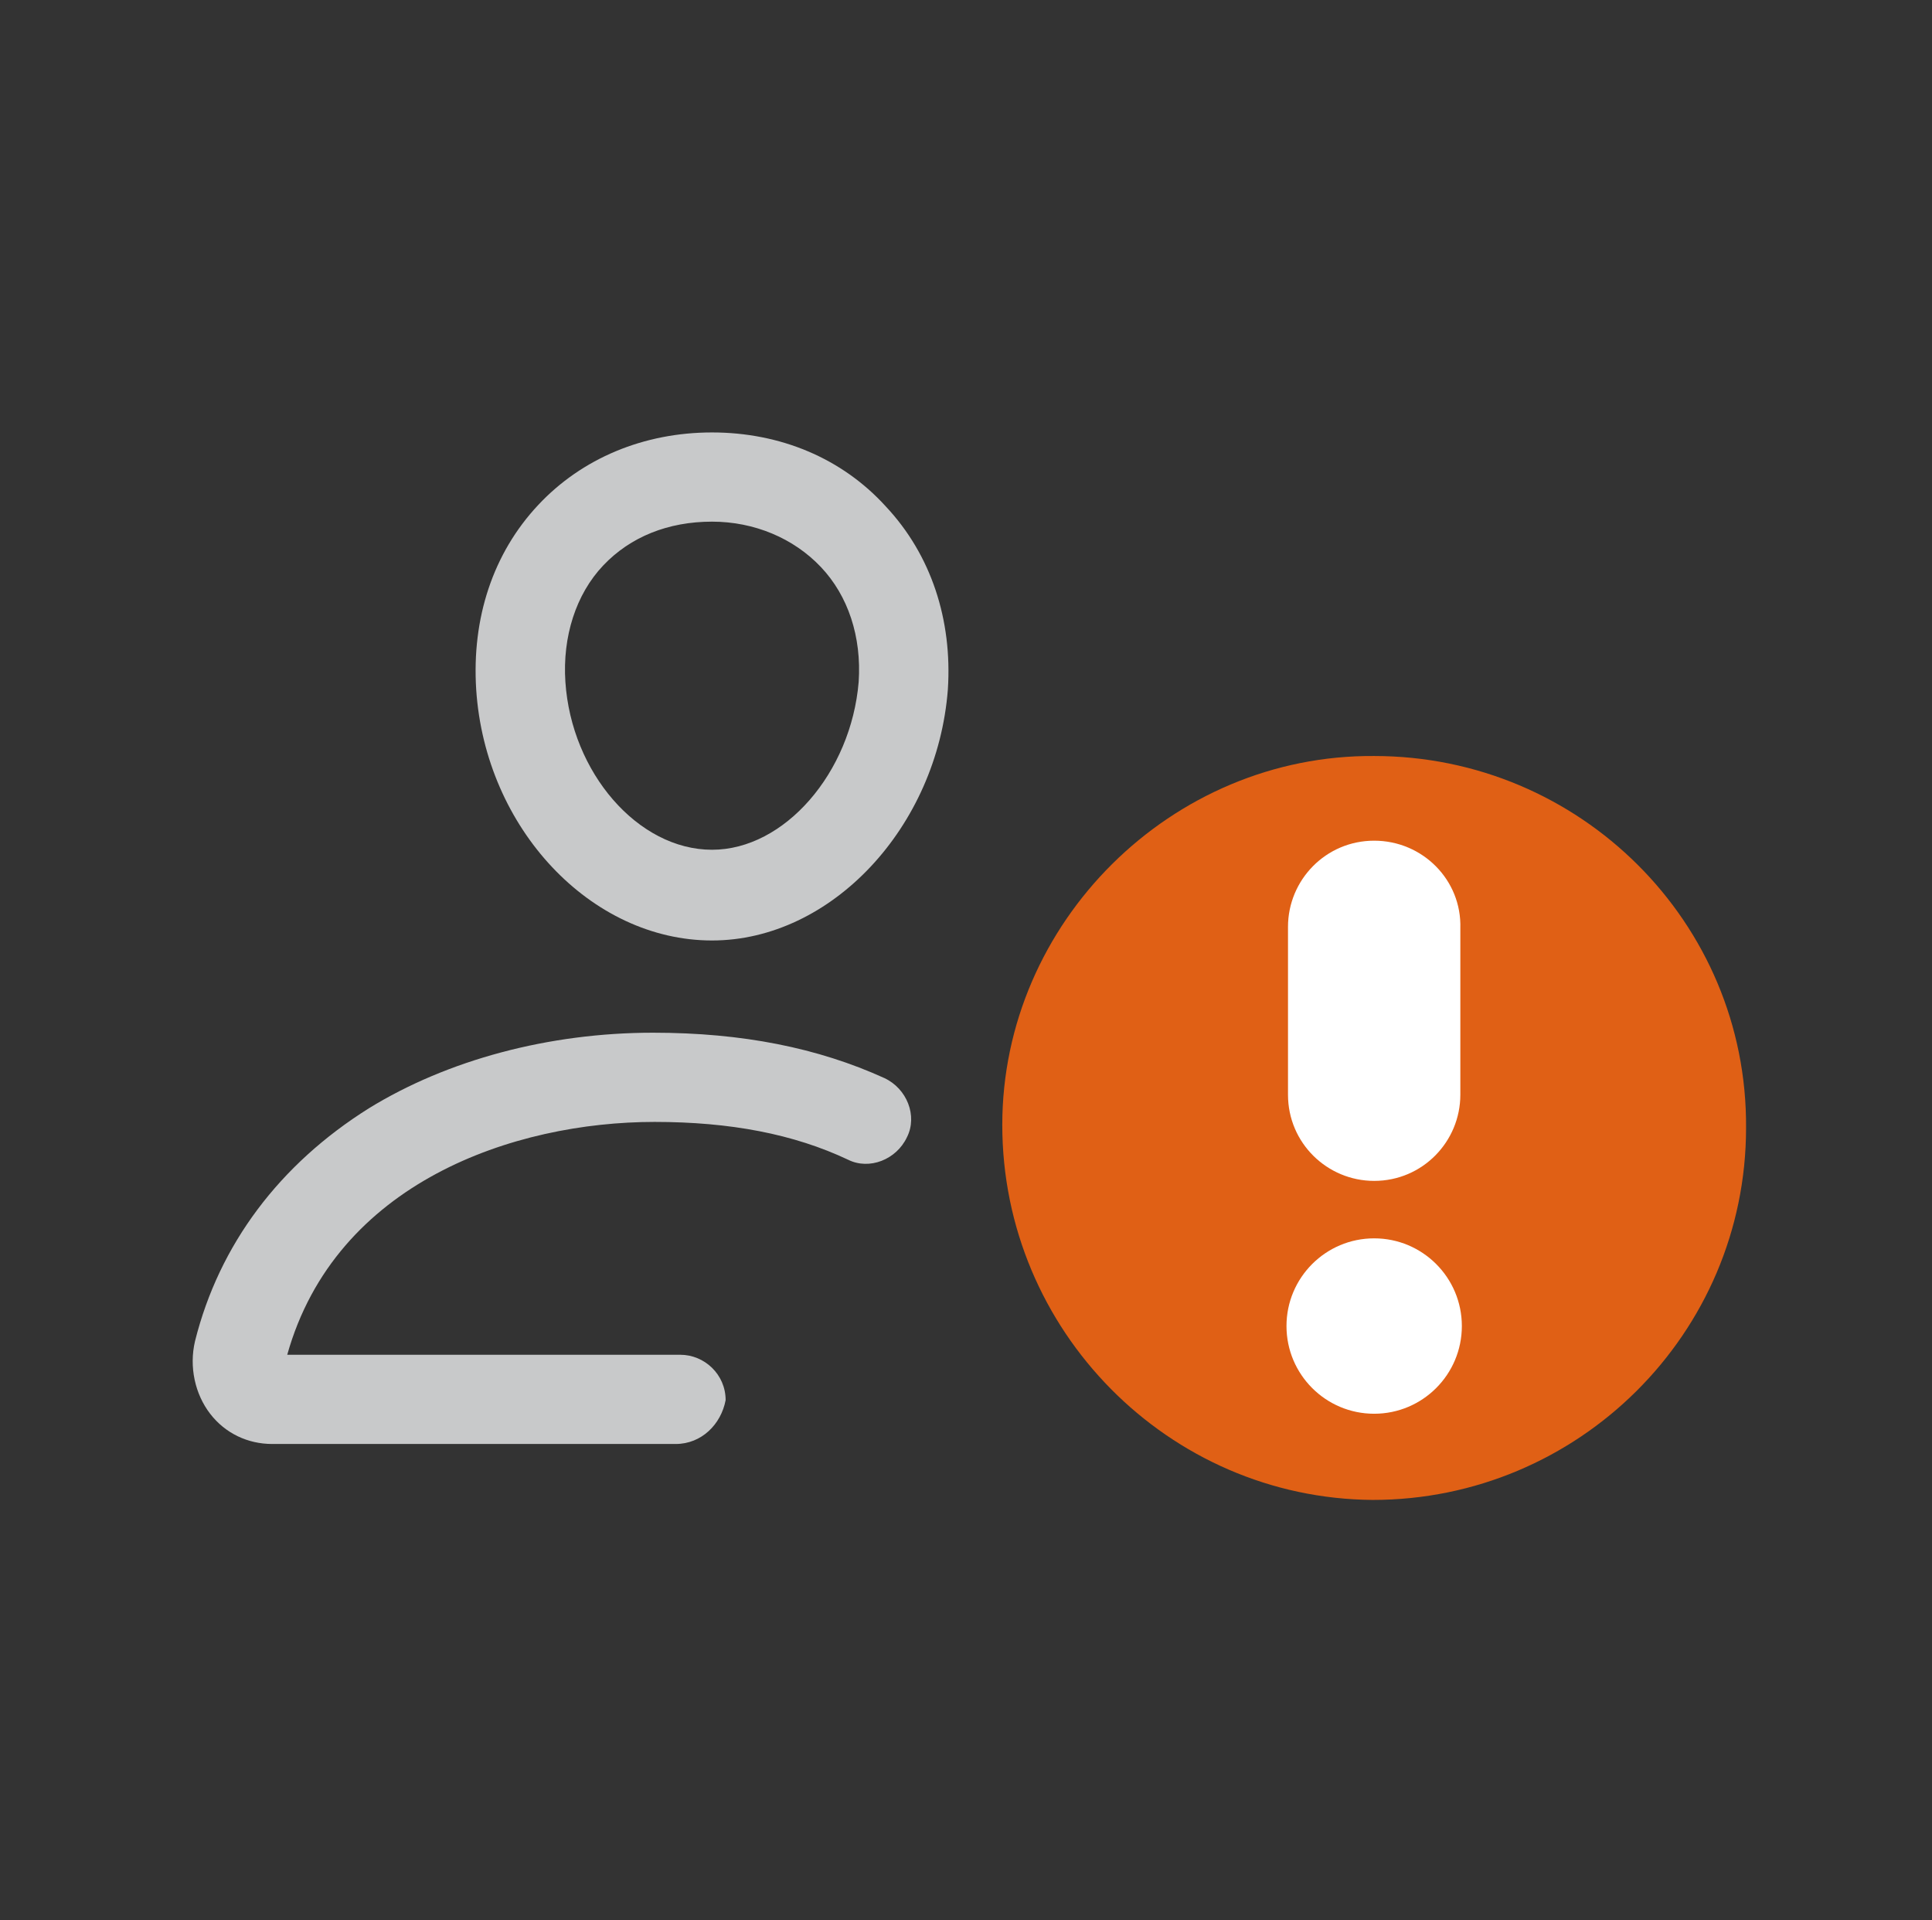
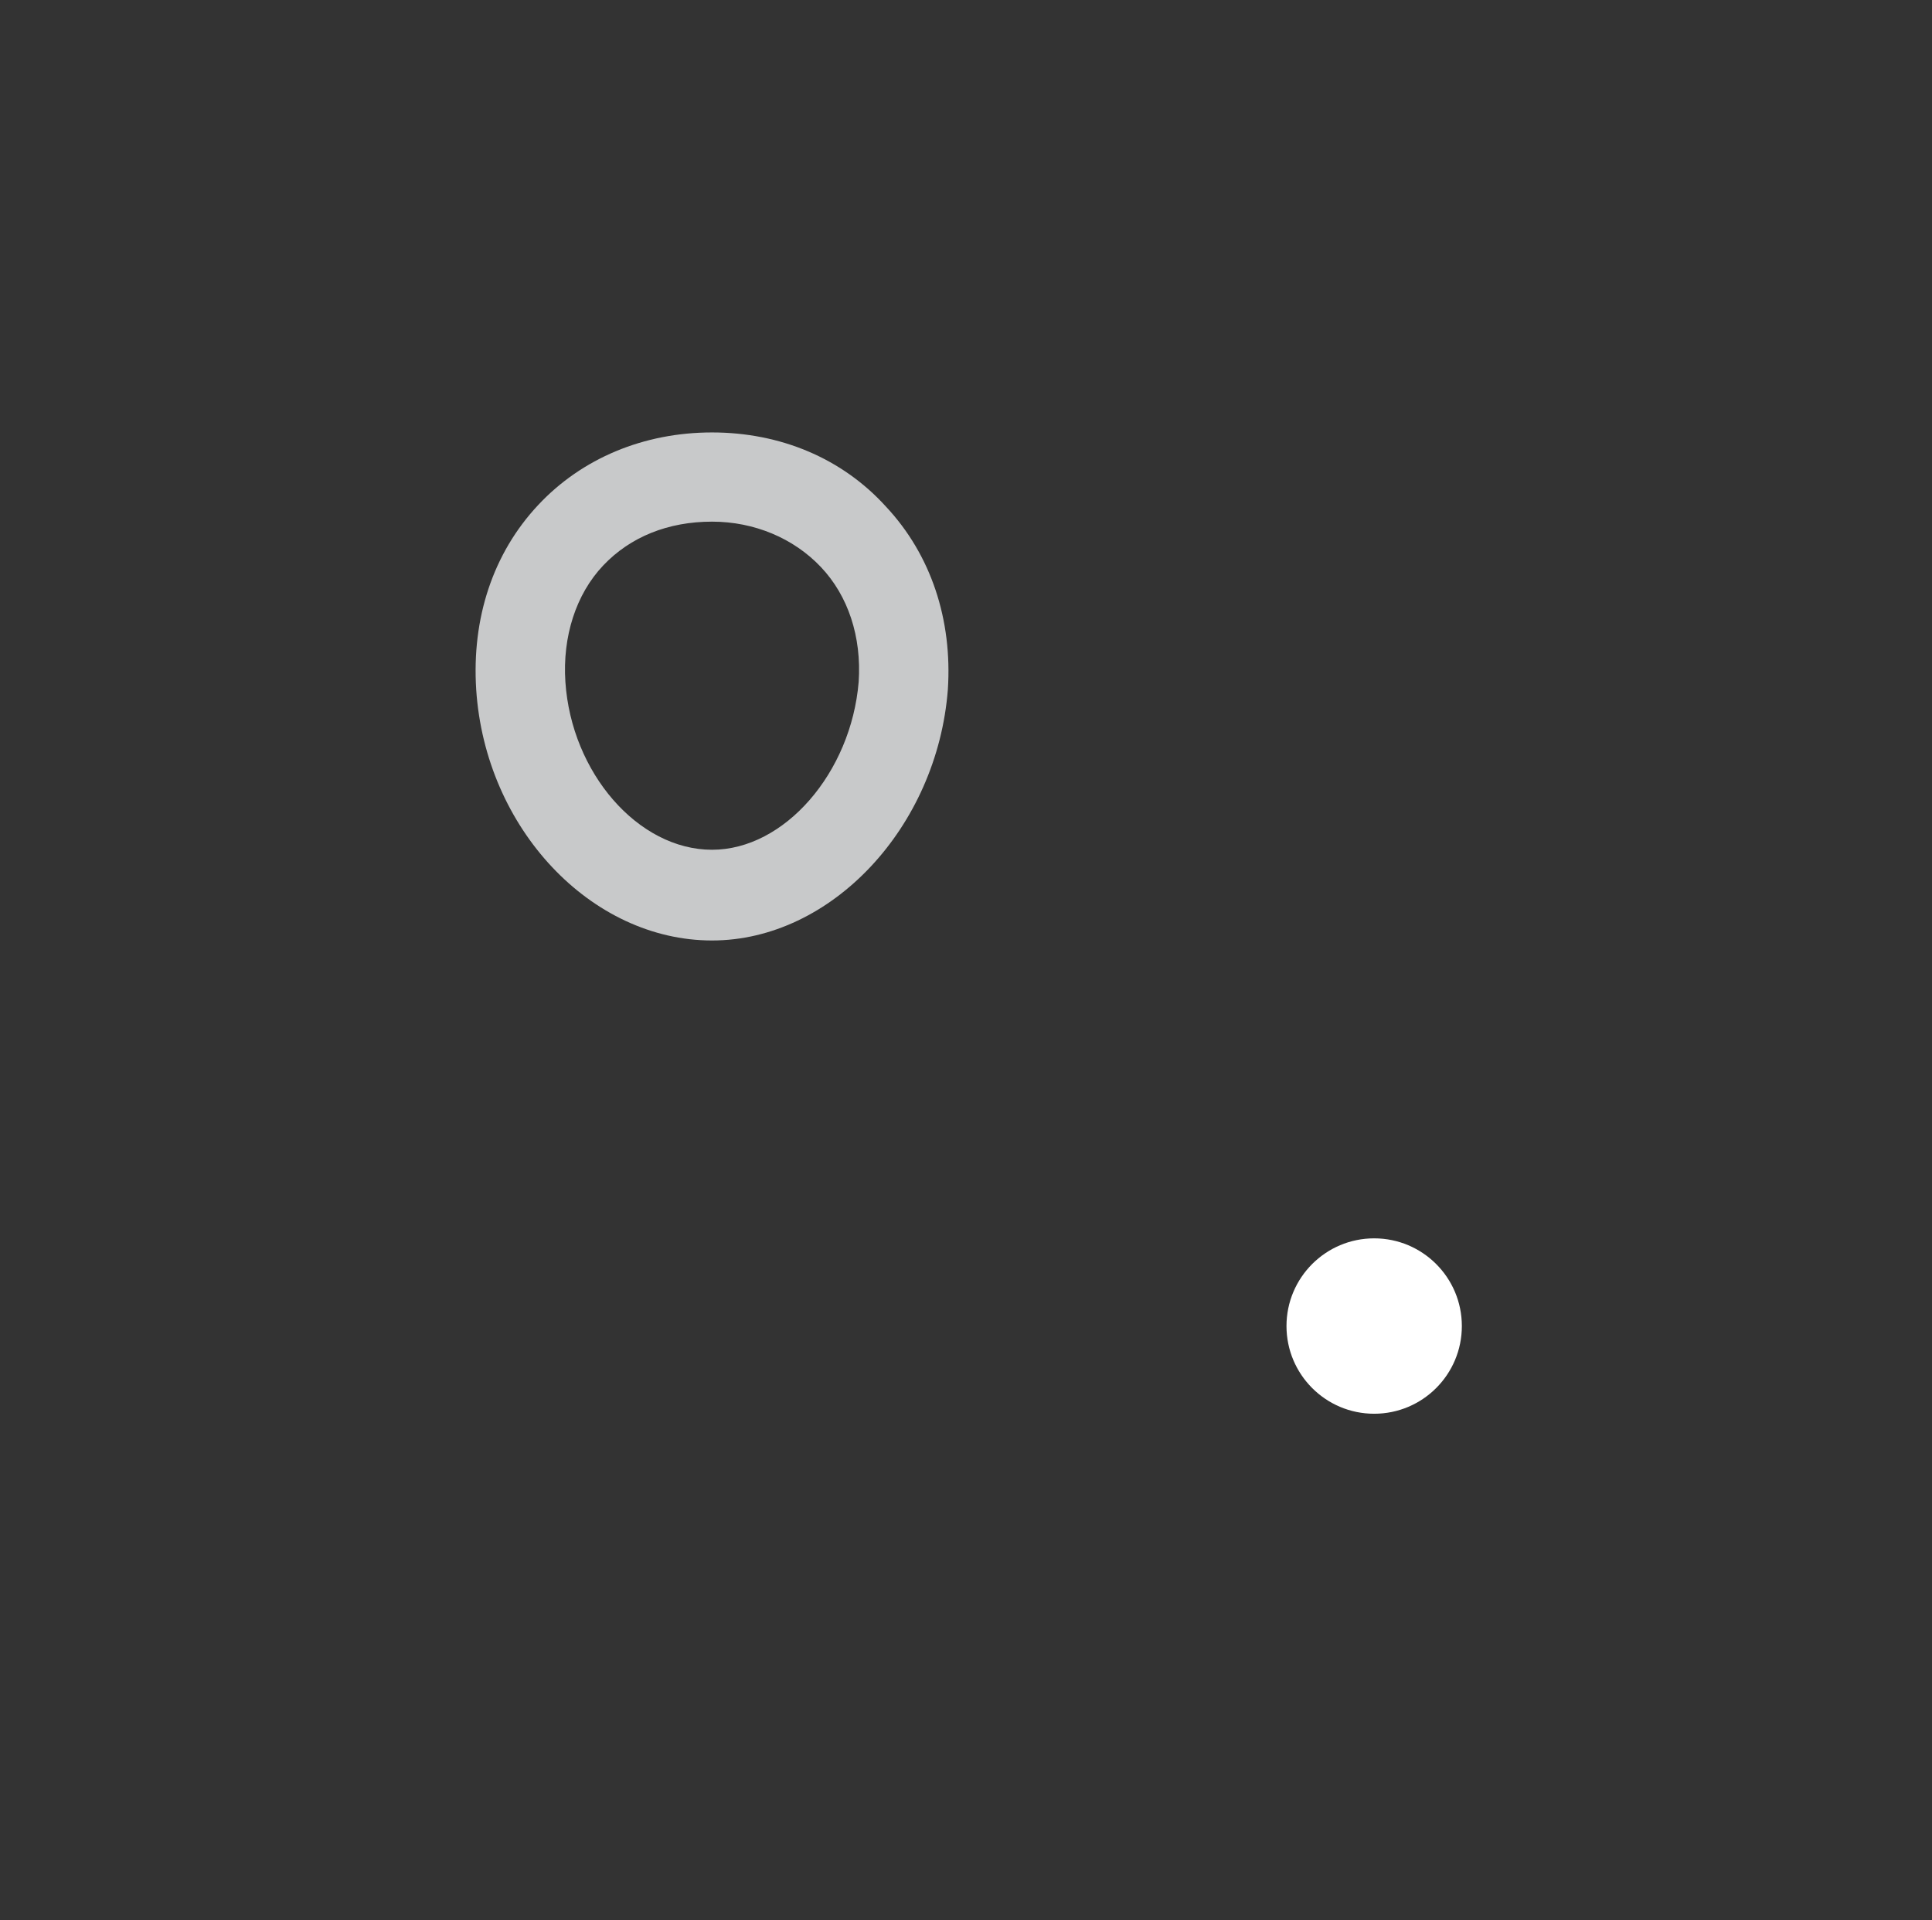
<svg xmlns="http://www.w3.org/2000/svg" version="1.1" id="圖層_1" x="0px" y="0px" viewBox="0 0 127.8 127" style="enable-background:new 0 0 127.8 127;" xml:space="preserve">
  <rect x="0" y="0" width="127.8" height="127" fill="#333333" stroke="none" />
  <style type="text/css">
	.st0{display:none;}
	.st1{display:none;fill-rule:evenodd;clip-rule:evenodd;fill:#1FB261;}
	.st2{display:none;fill:#231815;}
	.st3{fill:#C8C9CA;}
	.st4{fill-rule:evenodd;clip-rule:evenodd;fill:#E06015;}
	.st5{fill:#FFFFFF;}
</style>
  <g id="_圖層_1_拷貝" class="st0">
</g>
-   <path class="st1" d="M56.2,67.5C49,61.6,42.2,56,35.4,50.4c-2.9-2.4-5.6-2.3-8.2,0.3c-2.8,2.8-5.6,5.7-8.3,8.6  c-3.9,4.1-3.8,6.7,0.6,10.4c10.8,9,21.5,18,32.3,27c3.5,3,5.9,2.9,9.2-0.3c4.4-4.3,8.8-8.7,13.3-13C86,71.8,97.8,60.2,109.5,48.6  c3.6-3.5,3.5-6.4-0.3-9.7c-3.2-2.8-6.4-5.6-9.6-8.3c-2.8-2.4-5.6-2.3-8.2,0.3c-2.2,2.2-4.3,4.5-6.5,6.8  C75.3,47.5,65.9,57.4,56.2,67.5z" />
-   <path class="st2" d="M122.3,103L122.3,103l-18.7-29.6L68.2,17l0,0c-0.6-0.8-1.4-1.4-2.3-1.7c-0.6-0.2-1.2-0.3-1.7-0.3  c-0.3,0-0.5,0-0.8,0.1c-0.1,0-0.2,0.1-0.4,0.1s-0.4,0.1-0.6,0.1c-0.1,0-0.2,0-0.2,0.1c-0.9,0.4-1.7,1-2.3,1.7l0,0L24.4,73.4L5.7,103  l0,0c-0.4,0.9-0.7,2-0.7,3.1c0,3.6,2.5,6.5,5.6,6.5h86.6l0,0h20.1l0,0c0,0,0,0,0.1,0c3.2,0,5.7-2.9,5.7-6.6  C123,104.9,122.7,103.9,122.3,103z M113.3,106H97.2h-6.6h-79v-0.1l18.3-29l34-54.2l34,54.2l18.3,28.9c0,0.1,0,0.1,0,0.1L113.3,106z" />
  <g>
    <path class="st3" d="M47.1,62.2c-8,0-15-7.4-15.6-16.6c-0.3-4.7,1.1-9,4.1-12.2c2.9-3.1,7-4.8,11.5-4.8c4.5,0,8.6,1.7,11.5,4.9   c3,3.2,4.4,7.5,4.1,12.1C62,54.7,55,62.2,47.1,62.2z M47.1,34.5c-2.9,0-5.4,1-7.2,2.9c-1.8,1.9-2.7,4.7-2.5,7.7   c0.4,6,4.8,11.1,9.7,11.1c4.8,0,9.2-5.1,9.7-11.1c0,0,0,0,0,0c0.2-3-0.7-5.7-2.5-7.6C52.5,35.6,49.9,34.5,47.1,34.5z" />
-     <path class="st3" d="M44.7,95.5H18c-1.6,0-3.1-0.7-4.1-2c-1-1.3-1.4-3.1-1-4.8c1.6-6.4,5.6-11.7,11.5-15.4c5.2-3.2,11.9-5,18.8-5   c5.9,0,10.9,1,15.3,3c1.5,0.7,2.2,2.5,1.5,3.9c-0.7,1.5-2.5,2.2-3.9,1.5c-3.6-1.7-7.8-2.5-12.8-2.5c-9.3,0-21.1,4-24.3,15.4h26   c1.6,0,3,1.3,3,3C47.7,94.2,46.4,95.5,44.7,95.5z" />
  </g>
-   <path class="st4" d="M115.5,74.6c0,13.6-11.1,24.6-24.7,24.6C77.3,99.1,66.3,88,66.3,74.4c0-13.4,11.2-24.5,24.6-24.4  C104.5,50,115.6,61,115.5,74.6z" />
  <circle class="st5" cx="90.9" cy="87.7" r="5.8" />
-   <path class="st5" d="M90.9,55.6L90.9,55.6c-3.2,0-5.7,2.6-5.7,5.7v11.1c0,3.2,2.6,5.7,5.7,5.7l0,0c3.2,0,5.7-2.6,5.7-5.7V61.4  C96.7,58.2,94.1,55.6,90.9,55.6z" />
</svg>